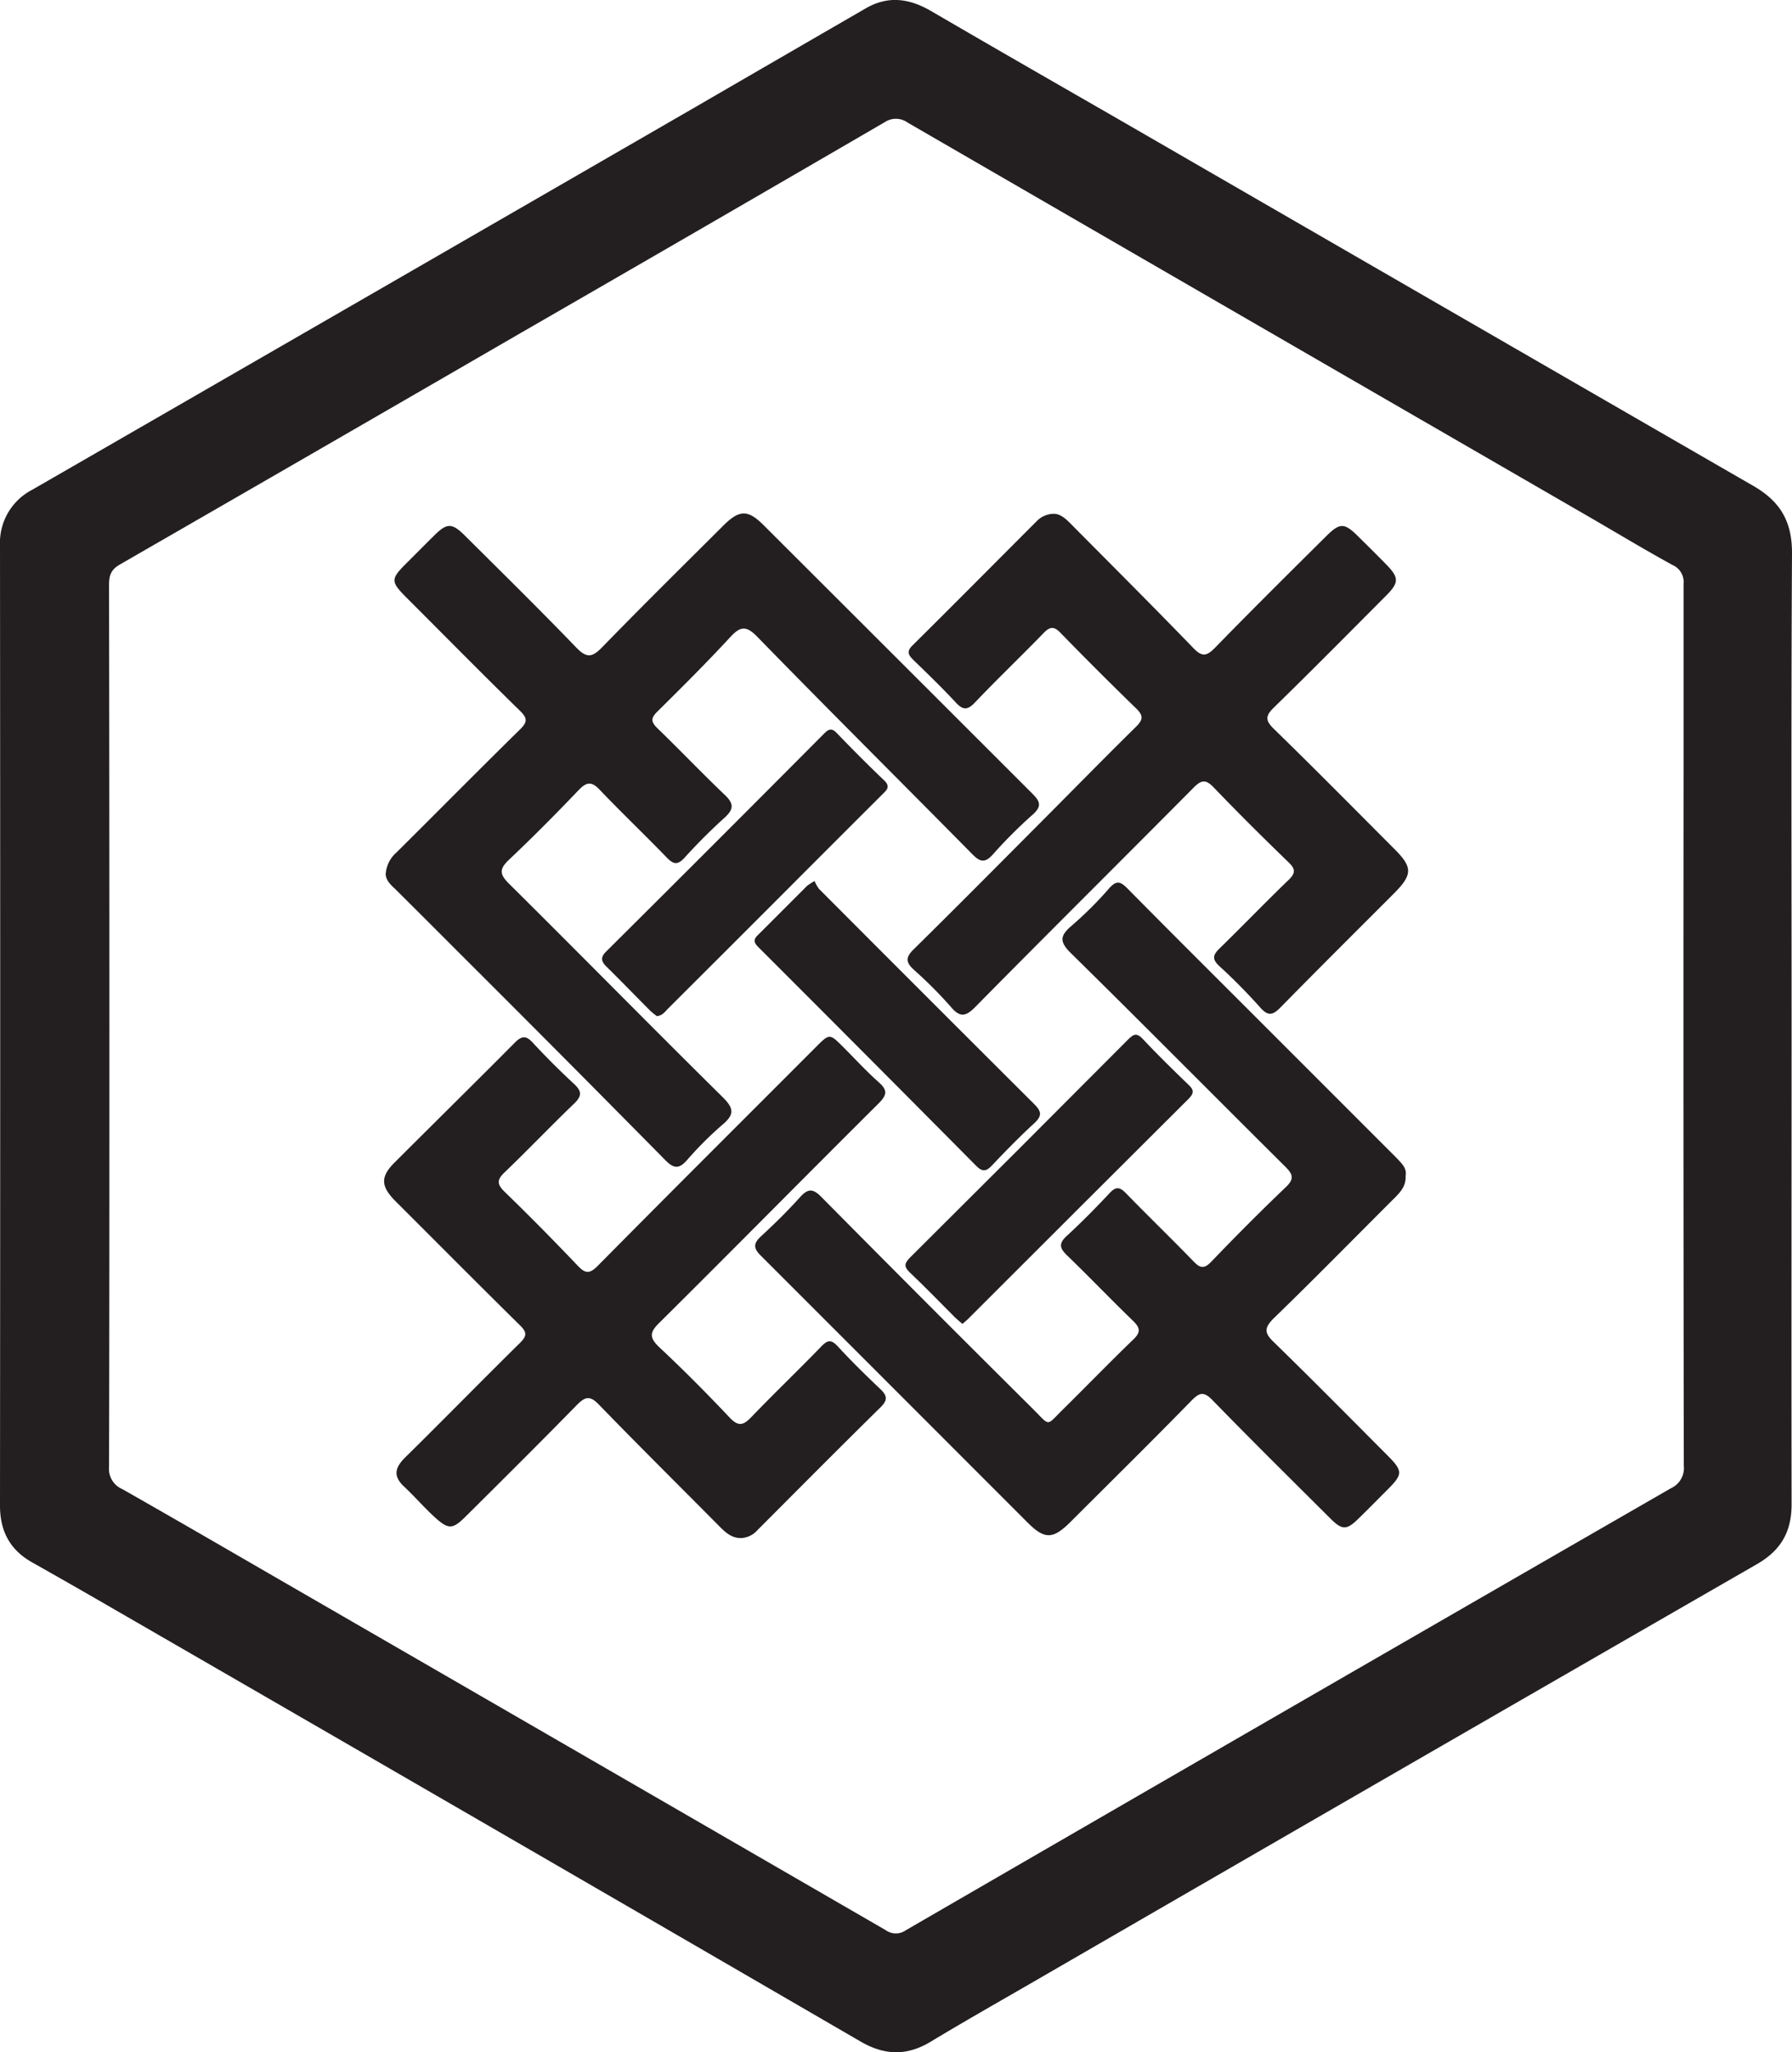
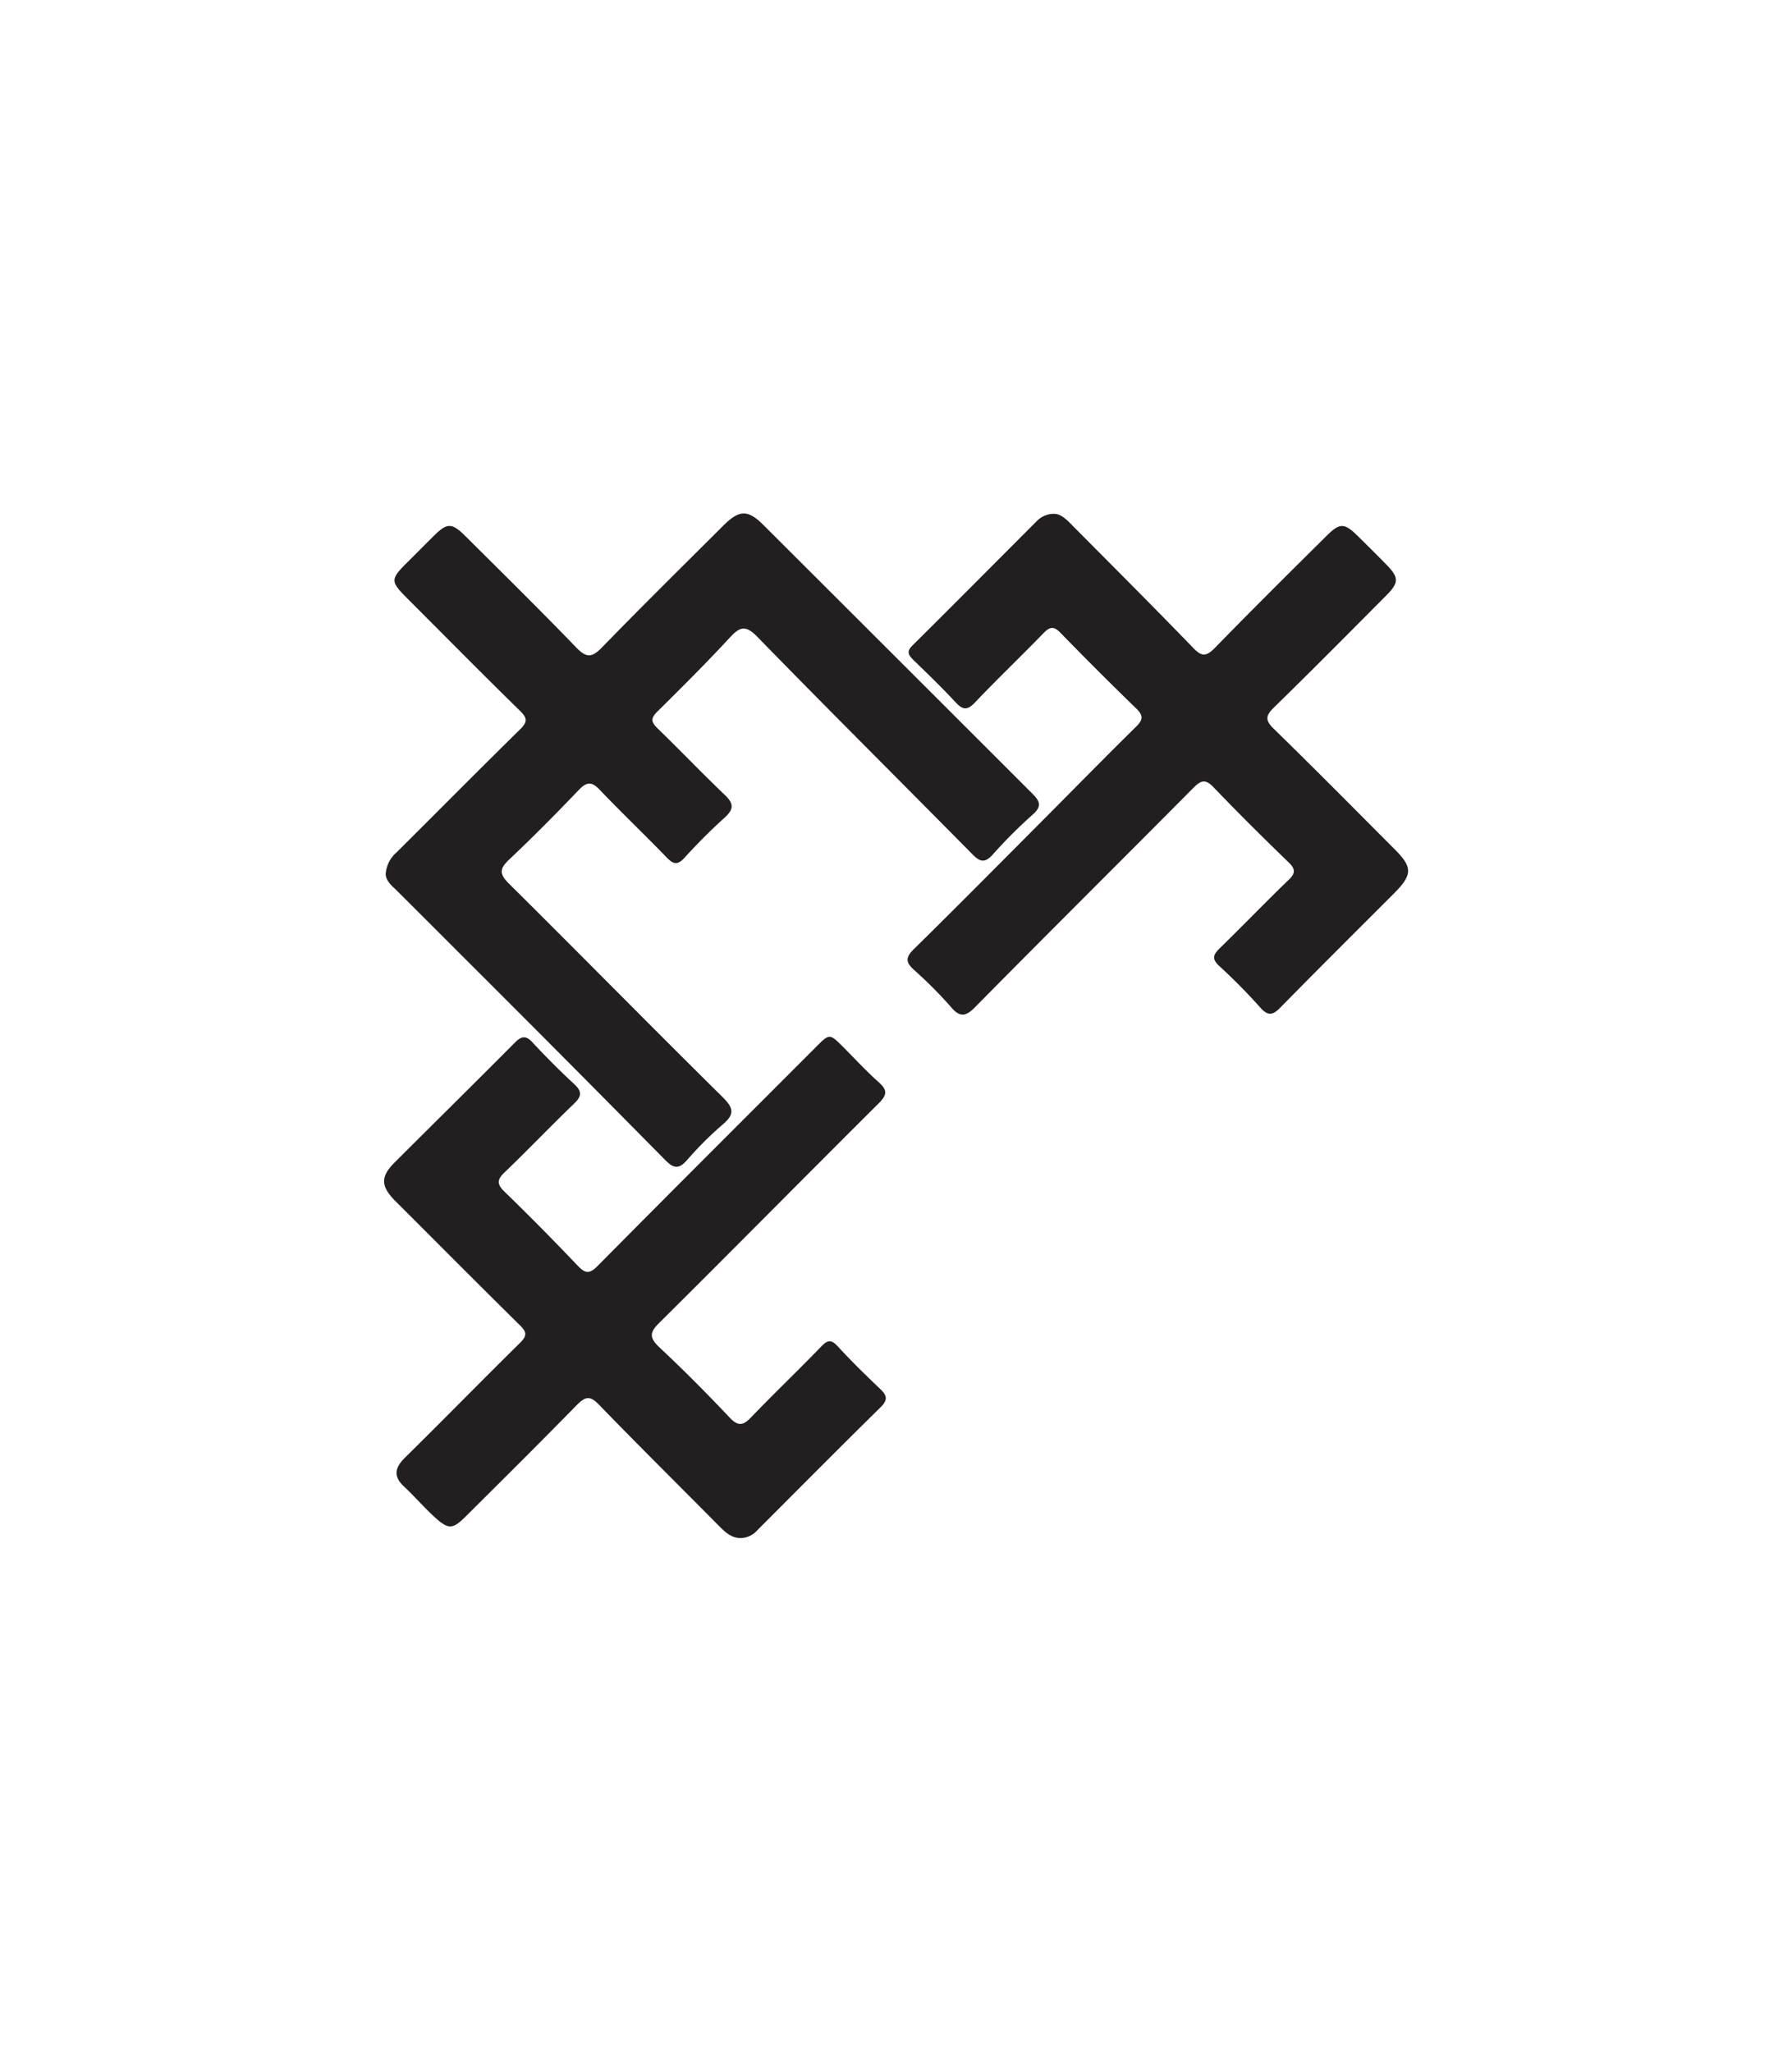
<svg xmlns="http://www.w3.org/2000/svg" viewBox="0 0 360.4 412.59">
  <defs>
    <style>.cls-1{fill:#231f20;}</style>
  </defs>
  <g id="Capa_2" data-name="Capa 2">
    <g id="Capa_1-2" data-name="Capa 1">
-       <path class="cls-1" d="M360.32,206.25c0,32.06-.05,64.13,0,96.19,0,5.47-2.08,9.2-6.87,12q-73.28,42.17-146.43,84.51c-6.62,3.82-13.27,7.6-19.82,11.55-4.77,2.89-9.25,2.8-14.09,0Q97.39,366.53,21.52,322.74,14,318.39,6.39,314.1C2,311.6,0,307.86,0,302.75q.08-96.49,0-193A12,12,0,0,1,6.49,98.47Q73.24,60,140,21.44,157,11.58,174.08,1.7c4.59-2.67,8.88-2,13.28.58,12.94,7.55,25.95,15,38.93,22.47q63.14,36.49,126.3,72.93c5.53,3.18,7.85,7.26,7.81,13.62C360.22,143,360.32,174.6,360.32,206.25ZM22,206.43c0,29.51,0,59-.07,88.51a4.41,4.41,0,0,0,2.65,4.46c11.79,6.69,23.5,13.51,35.24,20.29Q119,353.88,178.12,388.08a3.49,3.49,0,0,0,4.1,0q76.86-44.52,153.84-88.85a4.45,4.45,0,0,0,2.58-4.52q-.11-69.15-.05-138.29c0-13,0-26,0-39a3.72,3.72,0,0,0-2.23-3.82c-5.81-3.19-11.48-6.62-17.22-9.94q-68.3-39.47-136.58-79a4.06,4.06,0,0,0-4.65-.08Q141.32,45.86,104.64,67,64.41,90.3,24.13,113.49c-1.84,1.05-2.2,2.23-2.2,4.13Q22,162,22,206.43Z" />
-       <path class="cls-1" d="M282.69,236.42c.11,2-1,3.23-2.18,4.41-8.12,8.1-16.15,16.29-24.38,24.27-2,2-1.78,3,.09,4.79,7.63,7.43,15.11,15,22.63,22.55,3.36,3.35,3.36,3.92.11,7.17-1.88,1.88-3.75,3.78-5.65,5.64-2.48,2.45-3.36,2.47-5.82,0-7.9-7.88-15.85-15.72-23.63-23.72-1.75-1.81-2.63-1.55-4.23.08-8,8.19-16.19,16.26-24.3,24.36-3.57,3.57-5.24,3.6-8.71.12Q179.83,279.28,153,252.46c-1.55-1.55-1.46-2.49.08-3.91,2.71-2.5,5.35-5.09,7.81-7.83,1.61-1.78,2.61-1.79,4.35,0q21.18,21.4,42.54,42.61c3.51,3.5,2.54,3.45,6,.06,4.74-4.68,9.37-9.46,14.16-14.08,1.5-1.44,1.37-2.3,0-3.67-4.49-4.34-8.81-8.85-13.3-13.19-1.46-1.41-1.82-2.37-.13-3.92,3-2.76,5.89-5.69,8.69-8.68,1.23-1.3,2-1.19,3.18,0,4.5,4.63,9.14,9.11,13.63,13.74,1.32,1.37,2.12,1.63,3.59.1,4.89-5.09,9.88-10.11,15-15,1.77-1.69,1.42-2.59-.12-4.13-14.39-14.28-28.65-28.7-43.11-42.92-2.3-2.26-2.23-3.49.12-5.48a75.43,75.43,0,0,0,7.6-7.57c1.41-1.57,2.22-1.4,3.61,0,9.21,9.33,18.51,18.57,27.78,27.84l26.28,26.28C281.78,233.81,283,234.82,282.69,236.42Z" />
      <path class="cls-1" d="M77.57,175.75a6.29,6.29,0,0,1,2.16-4.34c8.29-8.23,16.49-16.54,24.83-24.72,1.54-1.51,1.55-2.28,0-3.79C97,135.52,89.6,128,82.14,120.55c-3.75-3.75-3.75-4,.1-7.8,1.74-1.73,3.46-3.48,5.22-5.21,2.41-2.36,3.42-2.4,5.88,0,7.56,7.51,15.17,15,22.55,22.65,2.12,2.2,3.22,2,5.24-.08,8-8.23,16.17-16.28,24.29-24.38,3.3-3.3,5-3.31,8.23-.06q27,26.94,53.93,53.86c1.63,1.62,2,2.59.09,4.28a96.7,96.7,0,0,0-8,8c-1.61,1.79-2.59,1.5-4.14-.08-14.39-14.59-28.91-29-43.22-43.69-2.27-2.33-3.44-2.11-5.48.1-4.72,5.11-9.64,10-14.61,14.92-1.39,1.36-1.29,2.09,0,3.37,4.57,4.41,8.93,9,13.55,13.4,1.92,1.82,1.77,2.94-.09,4.62-2.81,2.54-5.49,5.24-8,8-1.42,1.56-2.27,1.34-3.62-.06-4.41-4.57-9-8.93-13.4-13.54-1.72-1.84-2.72-1.63-4.34.07-4.53,4.74-9.15,9.4-13.91,13.9-1.93,1.82-2.05,2.87-.07,4.83,14.4,14.28,28.62,28.75,43.05,43,2.25,2.23,2.3,3.47-.06,5.46a71.27,71.27,0,0,0-7.17,7.16c-1.63,1.85-2.67,1.69-4.35,0q-20.72-21-41.59-41.8-6.39-6.41-12.81-12.79C78.41,177.8,77.57,176.8,77.57,175.75Z" />
      <path class="cls-1" d="M149.09,309.25c-1.94.05-3.2-1.14-4.45-2.4-8.07-8.14-16.22-16.21-24.2-24.44-1.75-1.81-2.7-1.63-4.34,0-7.38,7.54-14.89,15-22.36,22.42-2.7,2.7-3.52,2.77-6.36.18-2.11-1.93-4-4.13-6.07-6.07-2.31-2.13-1.9-3.85.19-5.91,7.73-7.61,15.31-15.37,23.06-23,1.47-1.45,1.41-2.17,0-3.57-8.38-8.25-16.66-16.6-25-24.92-3.07-3.08-3.09-5,0-8,8-8,16-15.86,23.94-23.86,1.39-1.4,2.27-1.57,3.68,0,2.64,2.85,5.41,5.61,8.26,8.25,1.55,1.44,1.65,2.4.06,3.93-4.73,4.54-9.25,9.29-14,13.84-1.53,1.46-1.63,2.35-.05,3.89q7.49,7.28,14.69,14.85c1.53,1.61,2.37,1.79,4.06.09,14.54-14.7,29.19-29.28,43.79-43.9,2.84-2.85,2.82-2.88,5.59-.11,2.39,2.39,4.68,4.89,7.2,7.13,1.76,1.57,1.57,2.54,0,4.13-14.74,14.67-29.35,29.47-44.11,44.12-2,1.94-2.17,3-.06,5,4.87,4.55,9.56,9.29,14.13,14.12,1.75,1.85,2.75,1.6,4.36-.09,4.61-4.8,9.43-9.4,14.06-14.19,1.29-1.33,2-1.47,3.36,0,2.7,2.94,5.56,5.74,8.46,8.49,1.38,1.3,1.66,2.2.14,3.7-8.33,8.19-16.55,16.48-24.8,24.74A4.63,4.63,0,0,1,149.09,309.25Z" />
      <path class="cls-1" d="M211.94,103.31c1.59,0,2.83,1.43,4.12,2.73,8,8.06,16.05,16.1,23.95,24.27,1.7,1.76,2.61,1.68,4.28,0,7.36-7.55,14.87-15,22.34-22.41,2.85-2.85,3.72-2.84,6.57,0,1.89,1.87,3.79,3.74,5.65,5.65,2.51,2.58,2.52,3.59,0,6.13-7.51,7.55-15,15.12-22.63,22.56-1.68,1.64-1.83,2.55-.06,4.28,8.21,8,16.28,16.17,24.38,24.29,3.55,3.55,3.52,5.05,0,8.64-7.67,7.68-15.38,15.33-23,23.1-1.61,1.65-2.55,1.76-4.11,0a114.67,114.67,0,0,0-8.2-8.3c-1.62-1.49-1.2-2.35.14-3.65,4.62-4.5,9.09-9.15,13.74-13.63,1.44-1.38,1.5-2.21,0-3.63-5.08-4.91-10.1-9.89-15-15-1.65-1.73-2.53-1.51-4.1.07-14.57,14.69-29.27,29.26-43.81,44-1.95,2-3.14,2.24-5,0a87.11,87.11,0,0,0-7.37-7.39c-1.67-1.51-1.76-2.49-.07-4.15,8.89-8.75,17.67-17.62,26.48-26.46,6.07-6.09,12.08-12.24,18.22-18.27,1.39-1.37,1.57-2.21.08-3.66q-7.72-7.49-15.22-15.2c-1.31-1.36-2.11-1.36-3.43,0-4.56,4.71-9.31,9.23-13.84,14-1.54,1.61-2.45,1.46-3.87-.08-2.72-2.92-5.59-5.7-8.46-8.48-1-1-1.48-1.68-.21-2.94,8.37-8.29,16.65-16.65,25-25A4.78,4.78,0,0,1,211.94,103.31Z" />
-       <path class="cls-1" d="M193.56,266.19c-.55-.48-1-.84-1.45-1.26-3-3-6-6.12-9.14-9.09-1.19-1.13-1.09-1.82,0-2.94q22-21.87,43.85-43.83c1-1,1.69-1.56,2.94-.24,3,3.2,6.16,6.29,9.33,9.34,1.08,1,1,1.7,0,2.72q-22.08,22-44.09,44C194.58,265.35,194.11,265.71,193.56,266.19Z" />
-       <path class="cls-1" d="M132.11,204.31a15,15,0,0,1-1.33-1.08c-3-3-5.88-6-8.86-8.92-1.09-1.09-1.12-1.89,0-3q22-21.87,43.83-43.82c.86-.86,1.48-1.18,2.5-.14,3.12,3.24,6.29,6.44,9.55,9.54,1.43,1.36.46,2-.43,2.92q-10.32,10.29-20.61,20.61-11.17,11.18-22.36,22.33C133.79,203.35,133.28,204.19,132.11,204.31Z" />
-       <path class="cls-1" d="M163.83,177.15a6.63,6.63,0,0,0,.89,1.58Q186.31,200.38,208,222c1.55,1.54,1.55,2.4,0,3.85-2.94,2.7-5.73,5.56-8.48,8.46-1.15,1.21-1.91,1.39-3.2.09q-21.73-21.91-43.56-43.72c-.7-.71-1.57-1.45-.45-2.56,3.34-3.32,6.66-6.66,10-10A11.61,11.61,0,0,1,163.83,177.15Z" />
    </g>
  </g>
</svg>